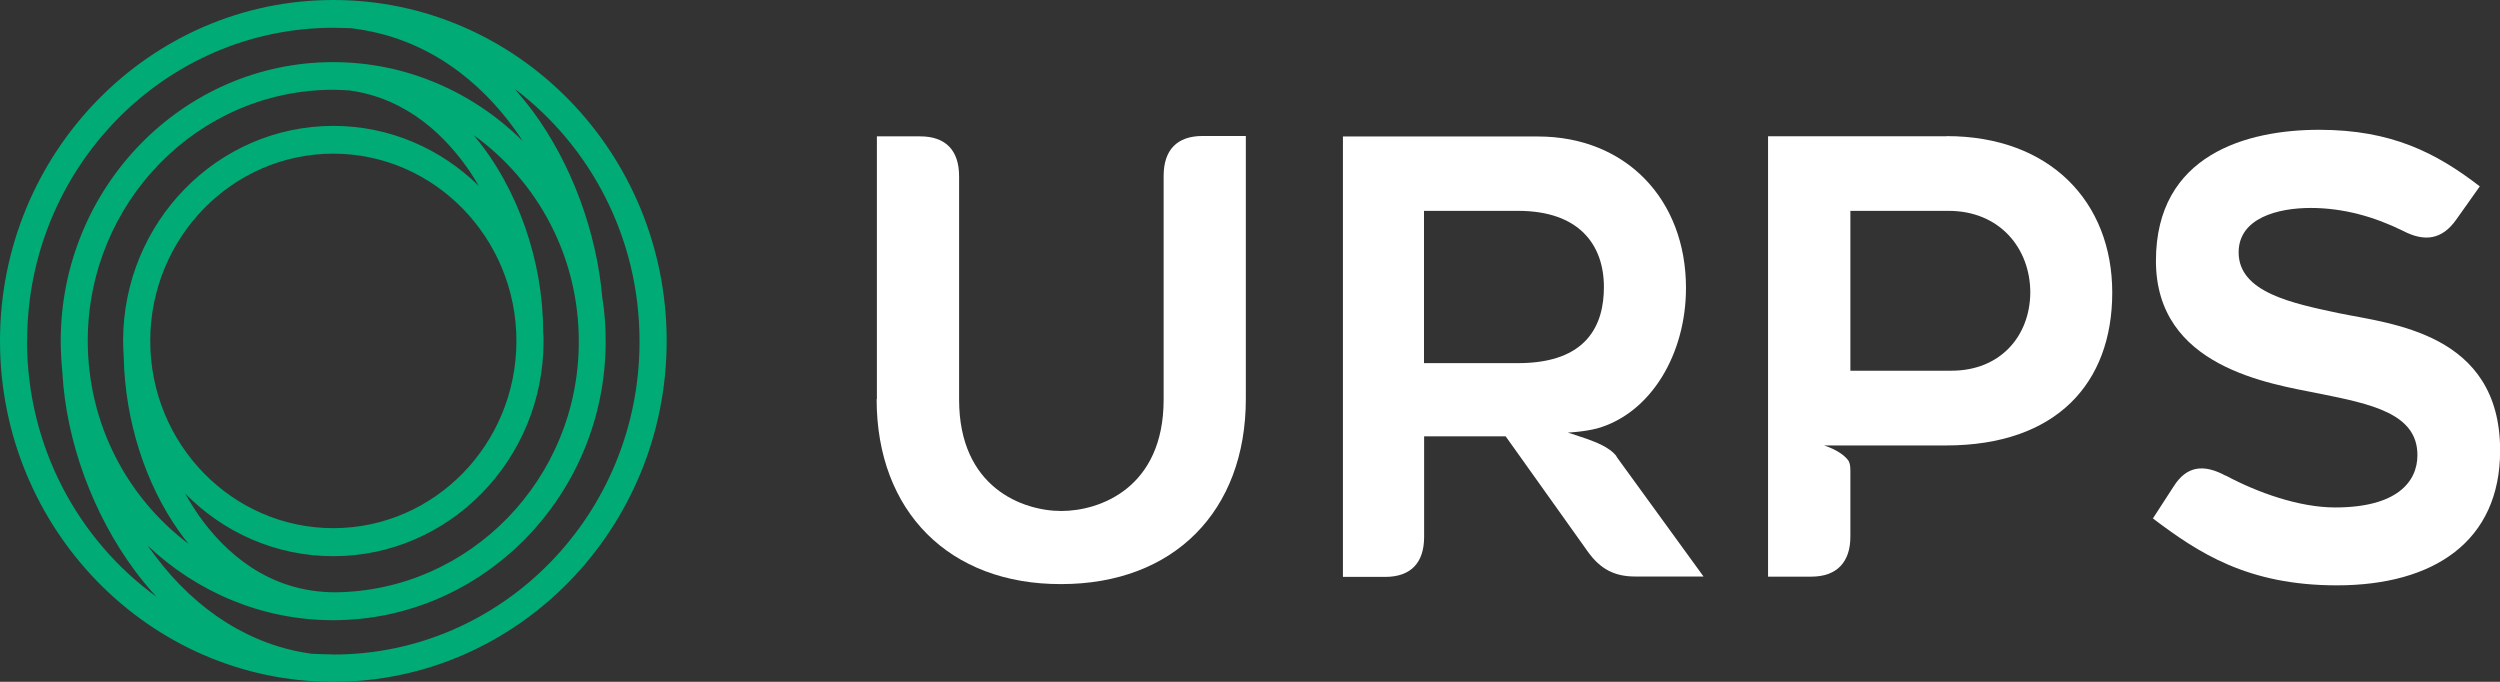
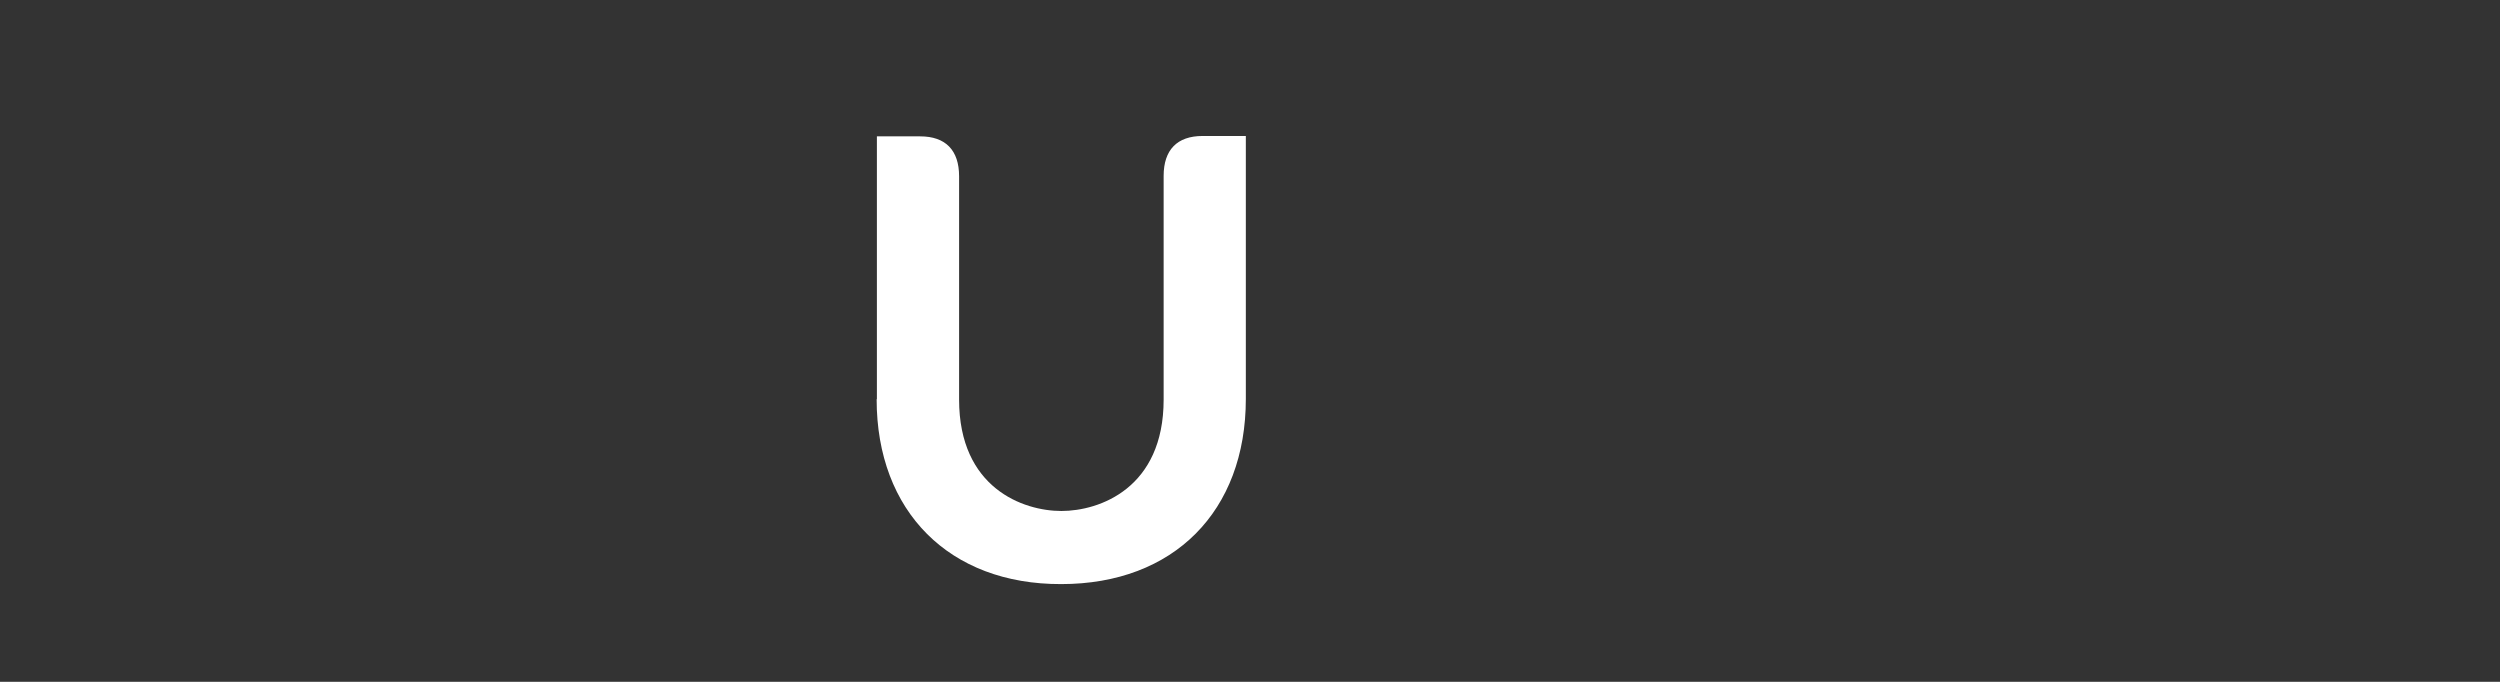
<svg xmlns="http://www.w3.org/2000/svg" id="Layer_1" version="1.1" viewBox="0 0 198 54">
  <rect x="0" y="0" width="198" height="54" fill="#333333" stroke="none" />
  <defs>
    <style> .st0 { fill: #fff; } .st1 { fill: #00ab75; } </style>
  </defs>
-   <path class="st1" d="M26.4,0C11.84,0,0,12.11,0,27s11.84,27,26.4,27,26.4-12.11,26.4-27S40.98,0,26.4,0ZM2.15,27C2.15,13.32,13.03,2.2,26.4,2.2c.46,0,.91.03,1.37.03,6.34.74,10.45,4.56,12.84,7.8.27.36.54.74.78,1.13-3.89-3.85-9.19-6.24-15.01-6.24C14.5,4.92,4.81,14.83,4.81,27c0,.85.05,1.68.13,2.5.3,5.47,2.42,11.23,5.77,15.74.54.71,1.1,1.4,1.69,2.03-6.2-4.5-10.26-11.89-10.26-20.27ZM26.4,7.11c.43,0,.83.03,1.26.05,4.65.63,7.68,3.71,9.48,6.32.27.41.54.82.78,1.24-3.01-2.94-7.06-4.75-11.52-4.75-9.18,0-16.65,7.64-16.65,17.03,0,.44.03.88.05,1.32.11,4.97,1.69,9.97,4.38,13.76.24.33.48.66.75.99-4.83-3.63-7.98-9.48-7.98-16.07,0-10.96,8.73-19.89,19.44-19.89ZM40.9,27c0,8.19-6.5,14.83-14.5,14.83s-14.5-6.65-14.5-14.83,6.5-14.83,14.5-14.83,14.5,6.67,14.5,14.83ZM26.56,46.91c-5.37,0-8.81-3.27-10.77-6.02-.4-.58-.78-1.18-1.13-1.81,3.01,3.08,7.17,4.97,11.74,4.97,9.18,0,16.65-7.64,16.65-17.03,0-.22,0-.44-.03-.66v-.06c0-5.58-1.99-11.43-5.51-15.6,5.02,3.6,8.33,9.56,8.33,16.32.03,10.9-8.62,19.78-19.28,19.89ZM26.4,51.83c-.56,0-1.13-.03-1.69-.05-4.75-.63-9.1-3.32-12.43-7.77-.19-.27-.4-.55-.59-.8,3.87,3.65,9.02,5.91,14.69,5.91,11.9,0,21.59-9.92,21.59-22.08,0-1.18-.08-2.33-.27-3.49-.46-5.22-2.44-10.6-5.51-14.75-.43-.58-.91-1.15-1.42-1.76,5.99,4.53,9.88,11.78,9.88,19.97.03,13.71-10.85,24.83-24.25,24.83Z" />
  <path class="st0" d="M69.45,31.61V10.8h3.43c2.01,0,3.08,1.1,3.08,3.16v17.69c0,7,5.07,8.82,8.1,8.82s8.1-1.81,8.1-8.82V13.93c0-2.06,1.07-3.16,3.08-3.16h3.43v20.82c0,8.9-5.71,14.67-14.62,14.67-8.85.03-14.62-5.74-14.62-14.64Z" />
-   <path class="st0" d="M176.27,37.66c2.52,1.35,5.82,2.53,8.67,2.53,4.88,0,6.52-2.01,6.52-4.15,0-3.3-3.68-4.04-7.73-4.86-4-.8-12.98-2.09-12.98-10.52s7.22-10.38,12.93-10.38,9.25,1.81,12.72,4.48l-1.85,2.61c-1.13,1.62-2.52,1.81-4.24.91-2.23-1.1-4.69-1.81-7.3-1.81s-5.71.8-5.71,3.52c0,3.19,4.32,4.04,7.91,4.81,4.11.85,12.8,1.54,12.8,10.88,0,7.2-5.26,10.68-12.93,10.68-7.08,0-10.97-2.58-14.57-5.3l1.64-2.53c1.02-1.62,2.36-1.81,4.13-.85Z" />
-   <path class="st0" d="M128.04,36.15c-.59-.77-1.72-1.15-2.39-1.4-1.1-.38-1.48-.49-1.48-.49,0,0,1.26-.05,2.33-.33,4.27-1.21,7.03-5.91,7.03-11.12,0-7.06-4.8-12-11.72-12h-15.45v34.88h3.35c2.01,0,3.08-1.1,3.08-3.16v-7.97h6.46l6.52,9.15c.97,1.35,2.09,1.95,3.73,1.95h5.42l-6.9-9.5ZM112.78,28.76v-12.06h7.46c4.8,0,6.79,2.66,6.79,6.04,0,2.97-1.31,6.02-6.79,6.02h-7.46Z" />
-   <path class="st0" d="M154.17,10.79h-14.14v34.88h3.43c2.01,0,3.09-1.15,3.09-3.16v-5.22c0-.44-.05-.69-.21-.88-.62-.77-1.88-1.13-1.88-1.13h9.66c8.74,0,13.17-4.92,13.17-12.11s-4.94-12.39-13.12-12.39ZM154.54,29.36h-7.99v-12.66h7.78c4.05,0,6.47,2.97,6.47,6.48-.03,3.43-2.36,6.18-6.25,6.18Z" />
</svg>